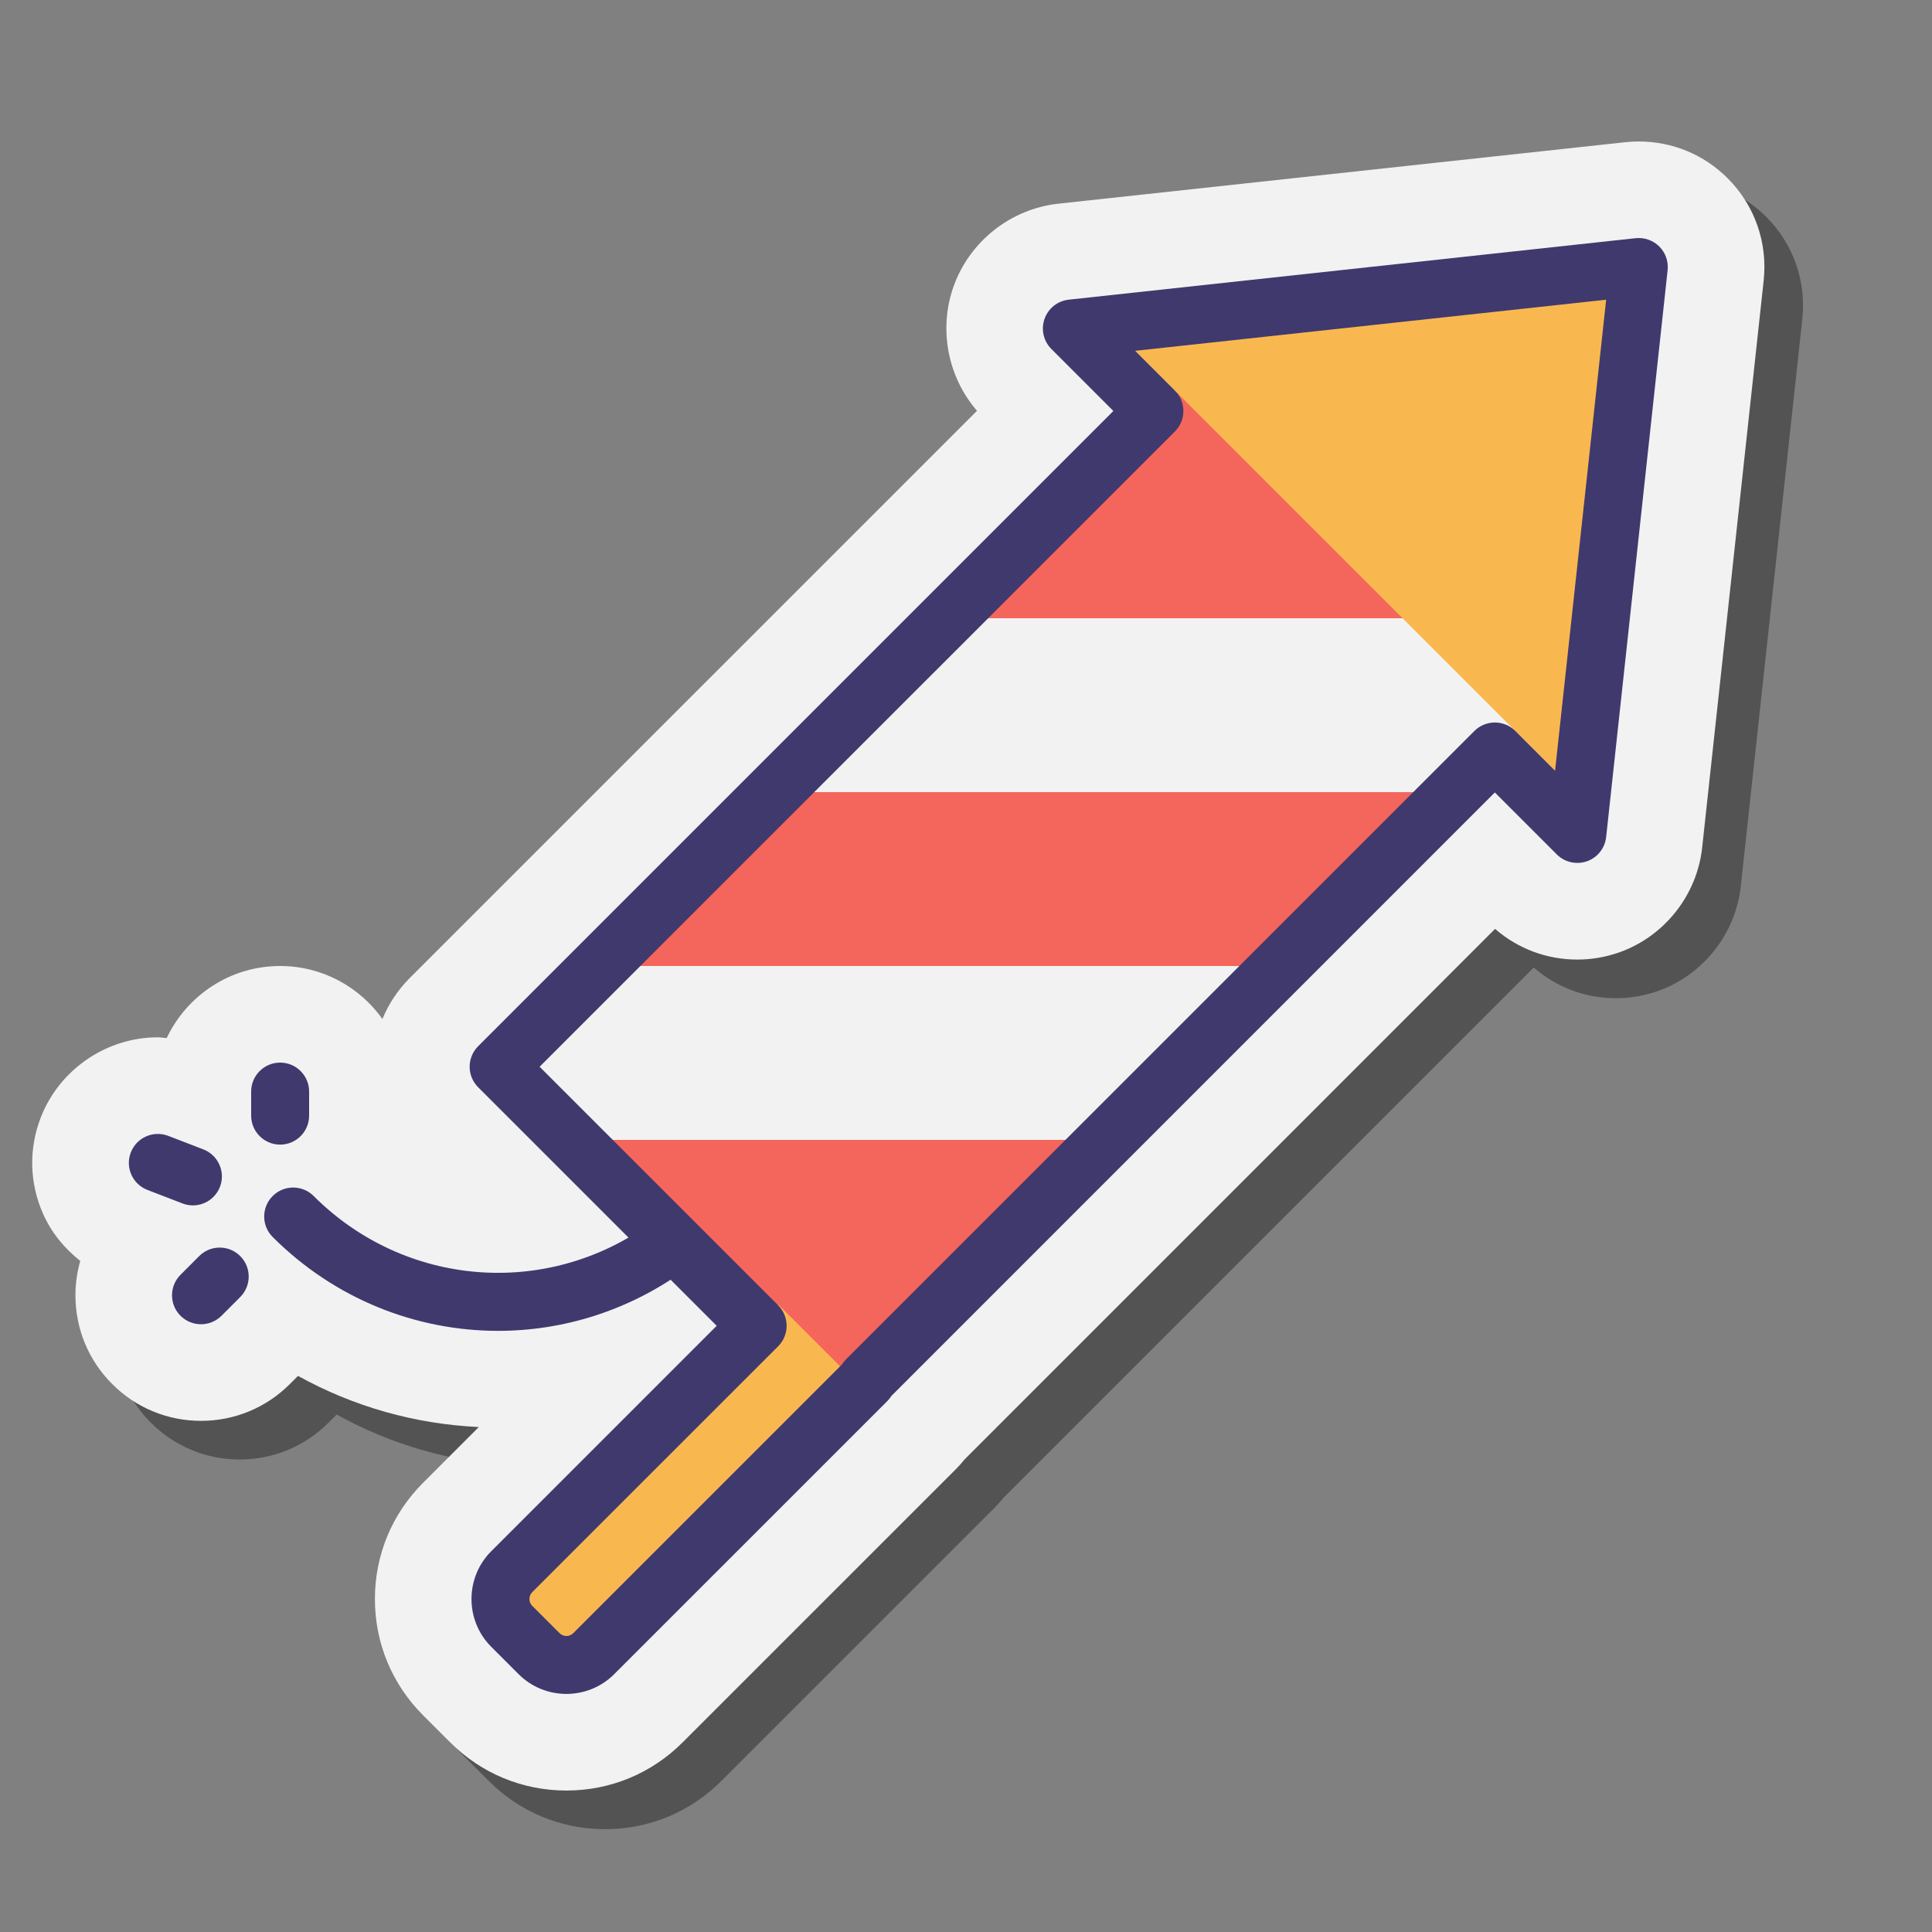
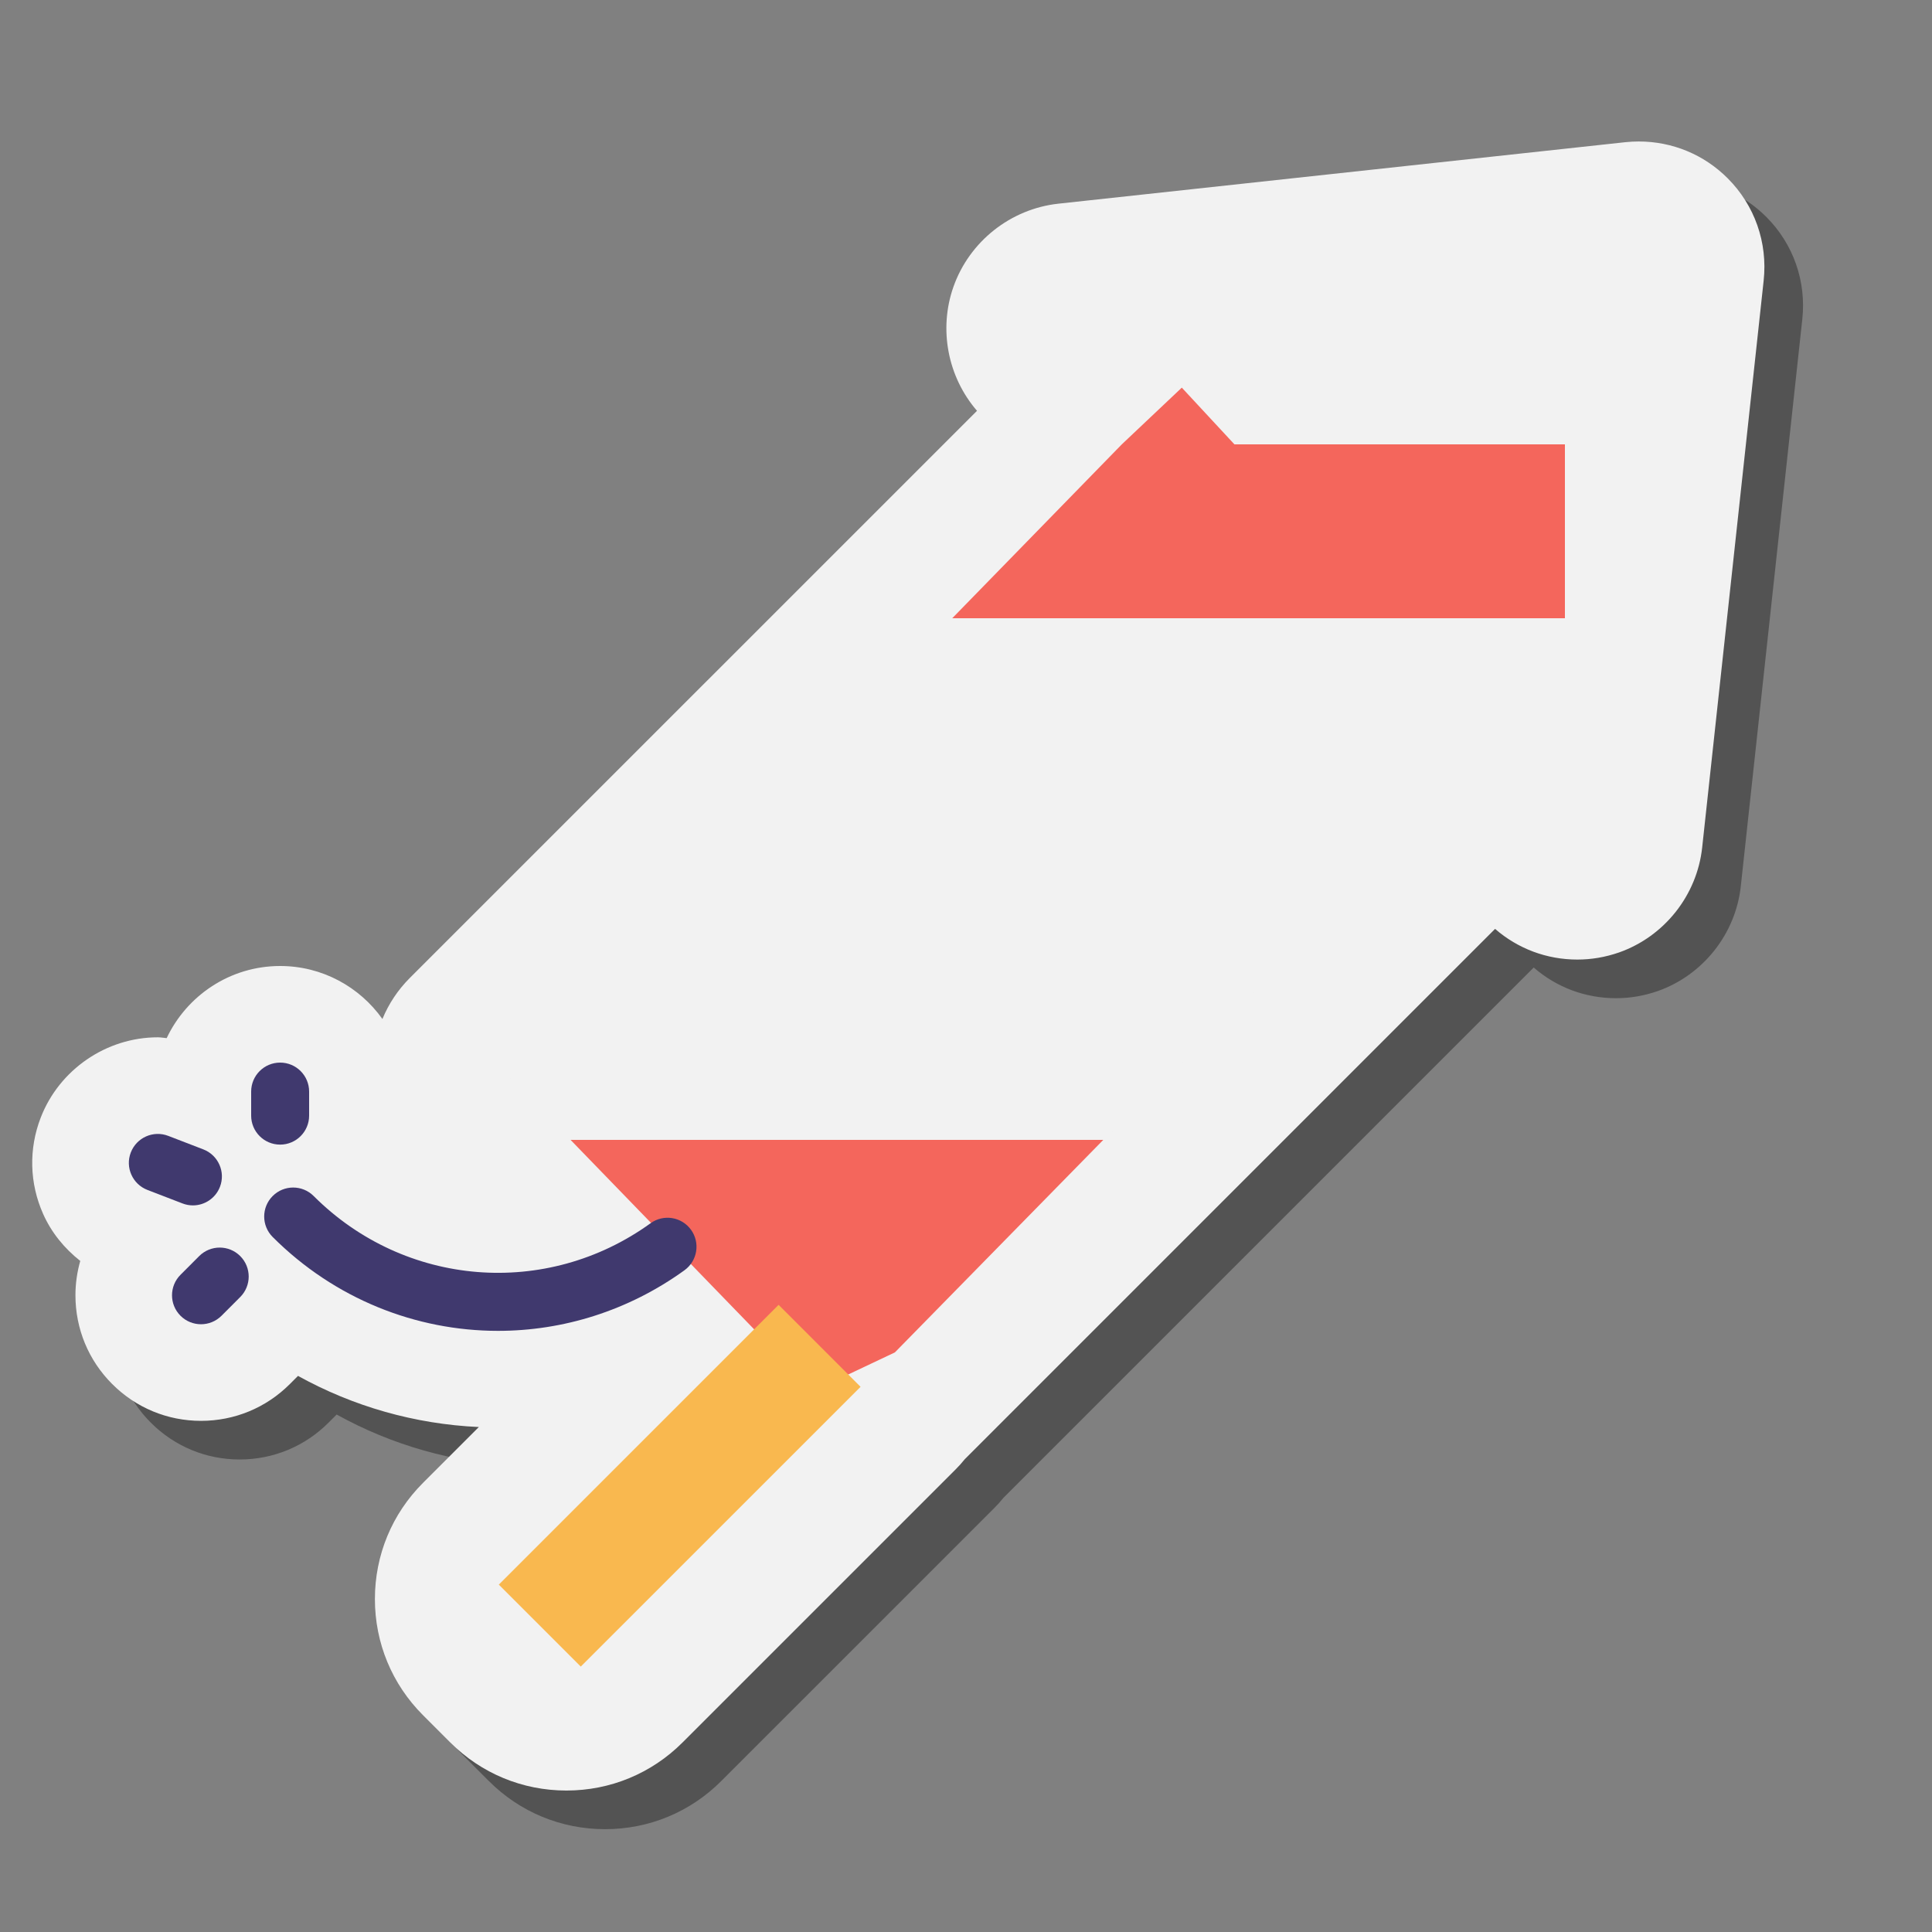
<svg xmlns="http://www.w3.org/2000/svg" viewBox="0 0 100 100" width="100px" height="100px">
  <rect x="0" y="0" width="100" height="100" fill="#808080" stroke="none" />
  <path d="M91.424,11.228c-1.227-1.229-2.863-1.905-4.606-1.905c-0.215,0-0.432,0.011-0.693,0.037l-29.347,3.183 c-2.472,0.27-4.603,1.958-5.429,4.305c-0.774,2.198-0.292,4.667,1.221,6.415L23.212,52.619c-0.618,0.618-1.095,1.339-1.418,2.124 C20.615,53.086,18.684,52,16.5,52c-2.594,0-4.831,1.531-5.873,3.733c-0.153-0.011-0.303-0.042-0.457-0.042 c-2.669,0-5.106,1.674-6.064,4.162c-0.625,1.62-0.581,3.388,0.124,4.975c0.434,0.978,1.108,1.793,1.924,2.438 c-0.162,0.572-0.25,1.168-0.249,1.778c0,1.737,0.677,3.371,1.904,4.595c1.228,1.229,2.86,1.904,4.596,1.904 c1.736,0,3.369-0.676,4.597-1.904l0.423-0.423c2.858,1.583,6.043,2.495,9.36,2.647l-2.891,2.891 c-1.605,1.604-2.489,3.739-2.489,6.012c0,2.271,0.884,4.406,2.488,6.01l1.413,1.413c1.604,1.605,3.739,2.489,6.012,2.489 c2.272,0,4.407-0.884,6.01-2.488l14.131-14.13c0.169-0.168,0.329-0.346,0.478-0.532l27.448-27.449 c1.181,1.027,2.676,1.588,4.258,1.588c0,0,0,0,0,0c0.726,0,1.442-0.12,2.164-0.37c2.343-0.828,4.03-2.959,4.297-5.428l3.183-29.347 C93.5,14.554,92.82,12.624,91.424,11.228z" opacity=".35" />
  <path fill="#f2f2f2" d="M89.424,9.228c-1.227-1.229-2.863-1.905-4.606-1.905c-0.215,0-0.432,0.011-0.693,0.037 l-29.347,3.183c-2.472,0.27-4.603,1.958-5.429,4.305c-0.774,2.198-0.292,4.667,1.221,6.415L21.212,50.619 c-0.618,0.618-1.095,1.339-1.418,2.124C18.615,51.086,16.684,50,14.5,50c-2.594,0-4.831,1.531-5.873,3.733 c-0.153-0.011-0.303-0.042-0.457-0.042c-2.669,0-5.106,1.674-6.064,4.162c-0.625,1.62-0.581,3.388,0.124,4.975 c0.434,0.978,1.108,1.793,1.924,2.438c-0.162,0.572-0.25,1.168-0.249,1.778c0,1.737,0.677,3.371,1.904,4.595 c1.228,1.229,2.86,1.904,4.596,1.904c1.736,0,3.369-0.676,4.597-1.904l0.423-0.423c2.858,1.583,6.043,2.495,9.36,2.647 l-2.891,2.891c-1.605,1.604-2.489,3.739-2.489,6.012c0,2.271,0.884,4.406,2.488,6.01l1.413,1.413 c1.604,1.605,3.739,2.489,6.012,2.489c2.272,0,4.407-0.884,6.01-2.488l14.131-14.13c0.169-0.168,0.329-0.346,0.478-0.532 l27.448-27.449c1.181,1.027,2.676,1.588,4.258,1.588c0,0,0,0,0,0c0.726,0,1.442-0.12,2.164-0.37 c2.343-0.828,4.03-2.959,4.297-5.428l3.183-29.347C91.5,12.554,90.82,10.624,89.424,9.228z" />
  <polygon fill="#f4665c" points="81,32 49.288,32 58.064,23 61.17,20.064 63.894,23 81,23" />
-   <polygon fill="#f2f2f2" points="81,41 40.191,41 49.574,32 81,32" />
-   <polygon fill="#f4665c" points="66.27,50 31.638,50 40.191,41 75.27,41" />
  <polygon fill="#f4665c" points="46.319,70 43.532,71.319 40.191,70 29.532,59 57.106,59" />
  <polygon fill="#f2f2f2" points="57.17,59 29.723,59 25.797,55.203 31,50 66.27,50" />
  <rect width="6" height="20.48" x="32.18" y="66.661" fill="#f9b84f" transform="rotate(45.001 35.181 76.901)" />
-   <polygon fill="#f9b84f" points="84.825,13.821 57.689,17.093 81.553,40.957" />
  <path fill="#40396e" d="M25.778,68.885c-4.24,0-8.451-1.646-11.664-4.858c-0.586-0.586-0.586-1.535,0-2.121 c0.585-0.586,1.535-0.586,2.121,0c4.712,4.711,12.046,5.304,17.438,1.409c0.672-0.486,1.61-0.334,2.094,0.338 c0.485,0.671,0.334,1.608-0.337,2.094C32.516,67.852,29.138,68.885,25.778,68.885z" />
-   <path fill="#40396e" d="M29.317,87.677c-0.896,0-1.793-0.341-2.475-1.023l-1.414-1.414c-1.365-1.364-1.365-3.586,0-4.95 l11.667-11.667L24.748,56.275c-0.281-0.281-0.439-0.663-0.439-1.061s0.158-0.779,0.439-1.061l32.88-32.881l-3.209-3.209 c-0.408-0.408-0.546-1.015-0.354-1.559c0.192-0.545,0.679-0.931,1.253-0.993l29.345-3.183c0.45-0.045,0.901,0.109,1.222,0.431 c0.321,0.321,0.479,0.771,0.431,1.223l-3.182,29.345c-0.062,0.573-0.448,1.061-0.993,1.253c-0.546,0.188-1.151,0.054-1.559-0.354 l-3.209-3.209L46.135,72.257c-0.056,0.092-0.123,0.178-0.201,0.255L31.792,86.653C31.11,87.336,30.213,87.677,29.317,87.677z M27.93,55.215l12.347,12.347c0.281,0.281,0.439,0.663,0.439,1.061s-0.158,0.779-0.439,1.061L27.549,82.41 c-0.195,0.195-0.195,0.513,0,0.708l1.414,1.414c0.195,0.195,0.512,0.196,0.708,0l13.908-13.907 c0.058-0.094,0.126-0.182,0.207-0.262l32.527-32.527c0.586-0.586,1.535-0.586,2.121,0l2.056,2.056l2.644-24.378l-24.377,2.644 l2.055,2.056c0.281,0.281,0.439,0.663,0.439,1.061s-0.158,0.779-0.439,1.061L27.93,55.215z" />
  <path fill="#40396e" d="M14.5,59.245c-0.829,0-1.5-0.672-1.5-1.5V56.5c0-0.828,0.671-1.5,1.5-1.5s1.5,0.672,1.5,1.5v1.245 C16,58.573,15.329,59.245,14.5,59.245z" />
  <path fill="#40396e" d="M9.985,62.391c-0.179,0-0.361-0.032-0.539-0.101l-1.815-0.699c-0.773-0.298-1.159-1.166-0.861-1.938 c0.297-0.772,1.165-1.159,1.939-0.86l1.815,0.699c0.773,0.298,1.159,1.166,0.861,1.938C11.156,62.025,10.587,62.391,9.985,62.391z" />
  <path fill="#40396e" d="M10.404,68.543c-0.384,0-0.768-0.146-1.061-0.439c-0.586-0.585-0.586-1.535,0-2.121l0.968-0.969 c0.586-0.586,1.536-0.586,2.122,0c0.586,0.585,0.586,1.535,0,2.121l-0.968,0.969C11.172,68.396,10.788,68.543,10.404,68.543z" />
</svg>